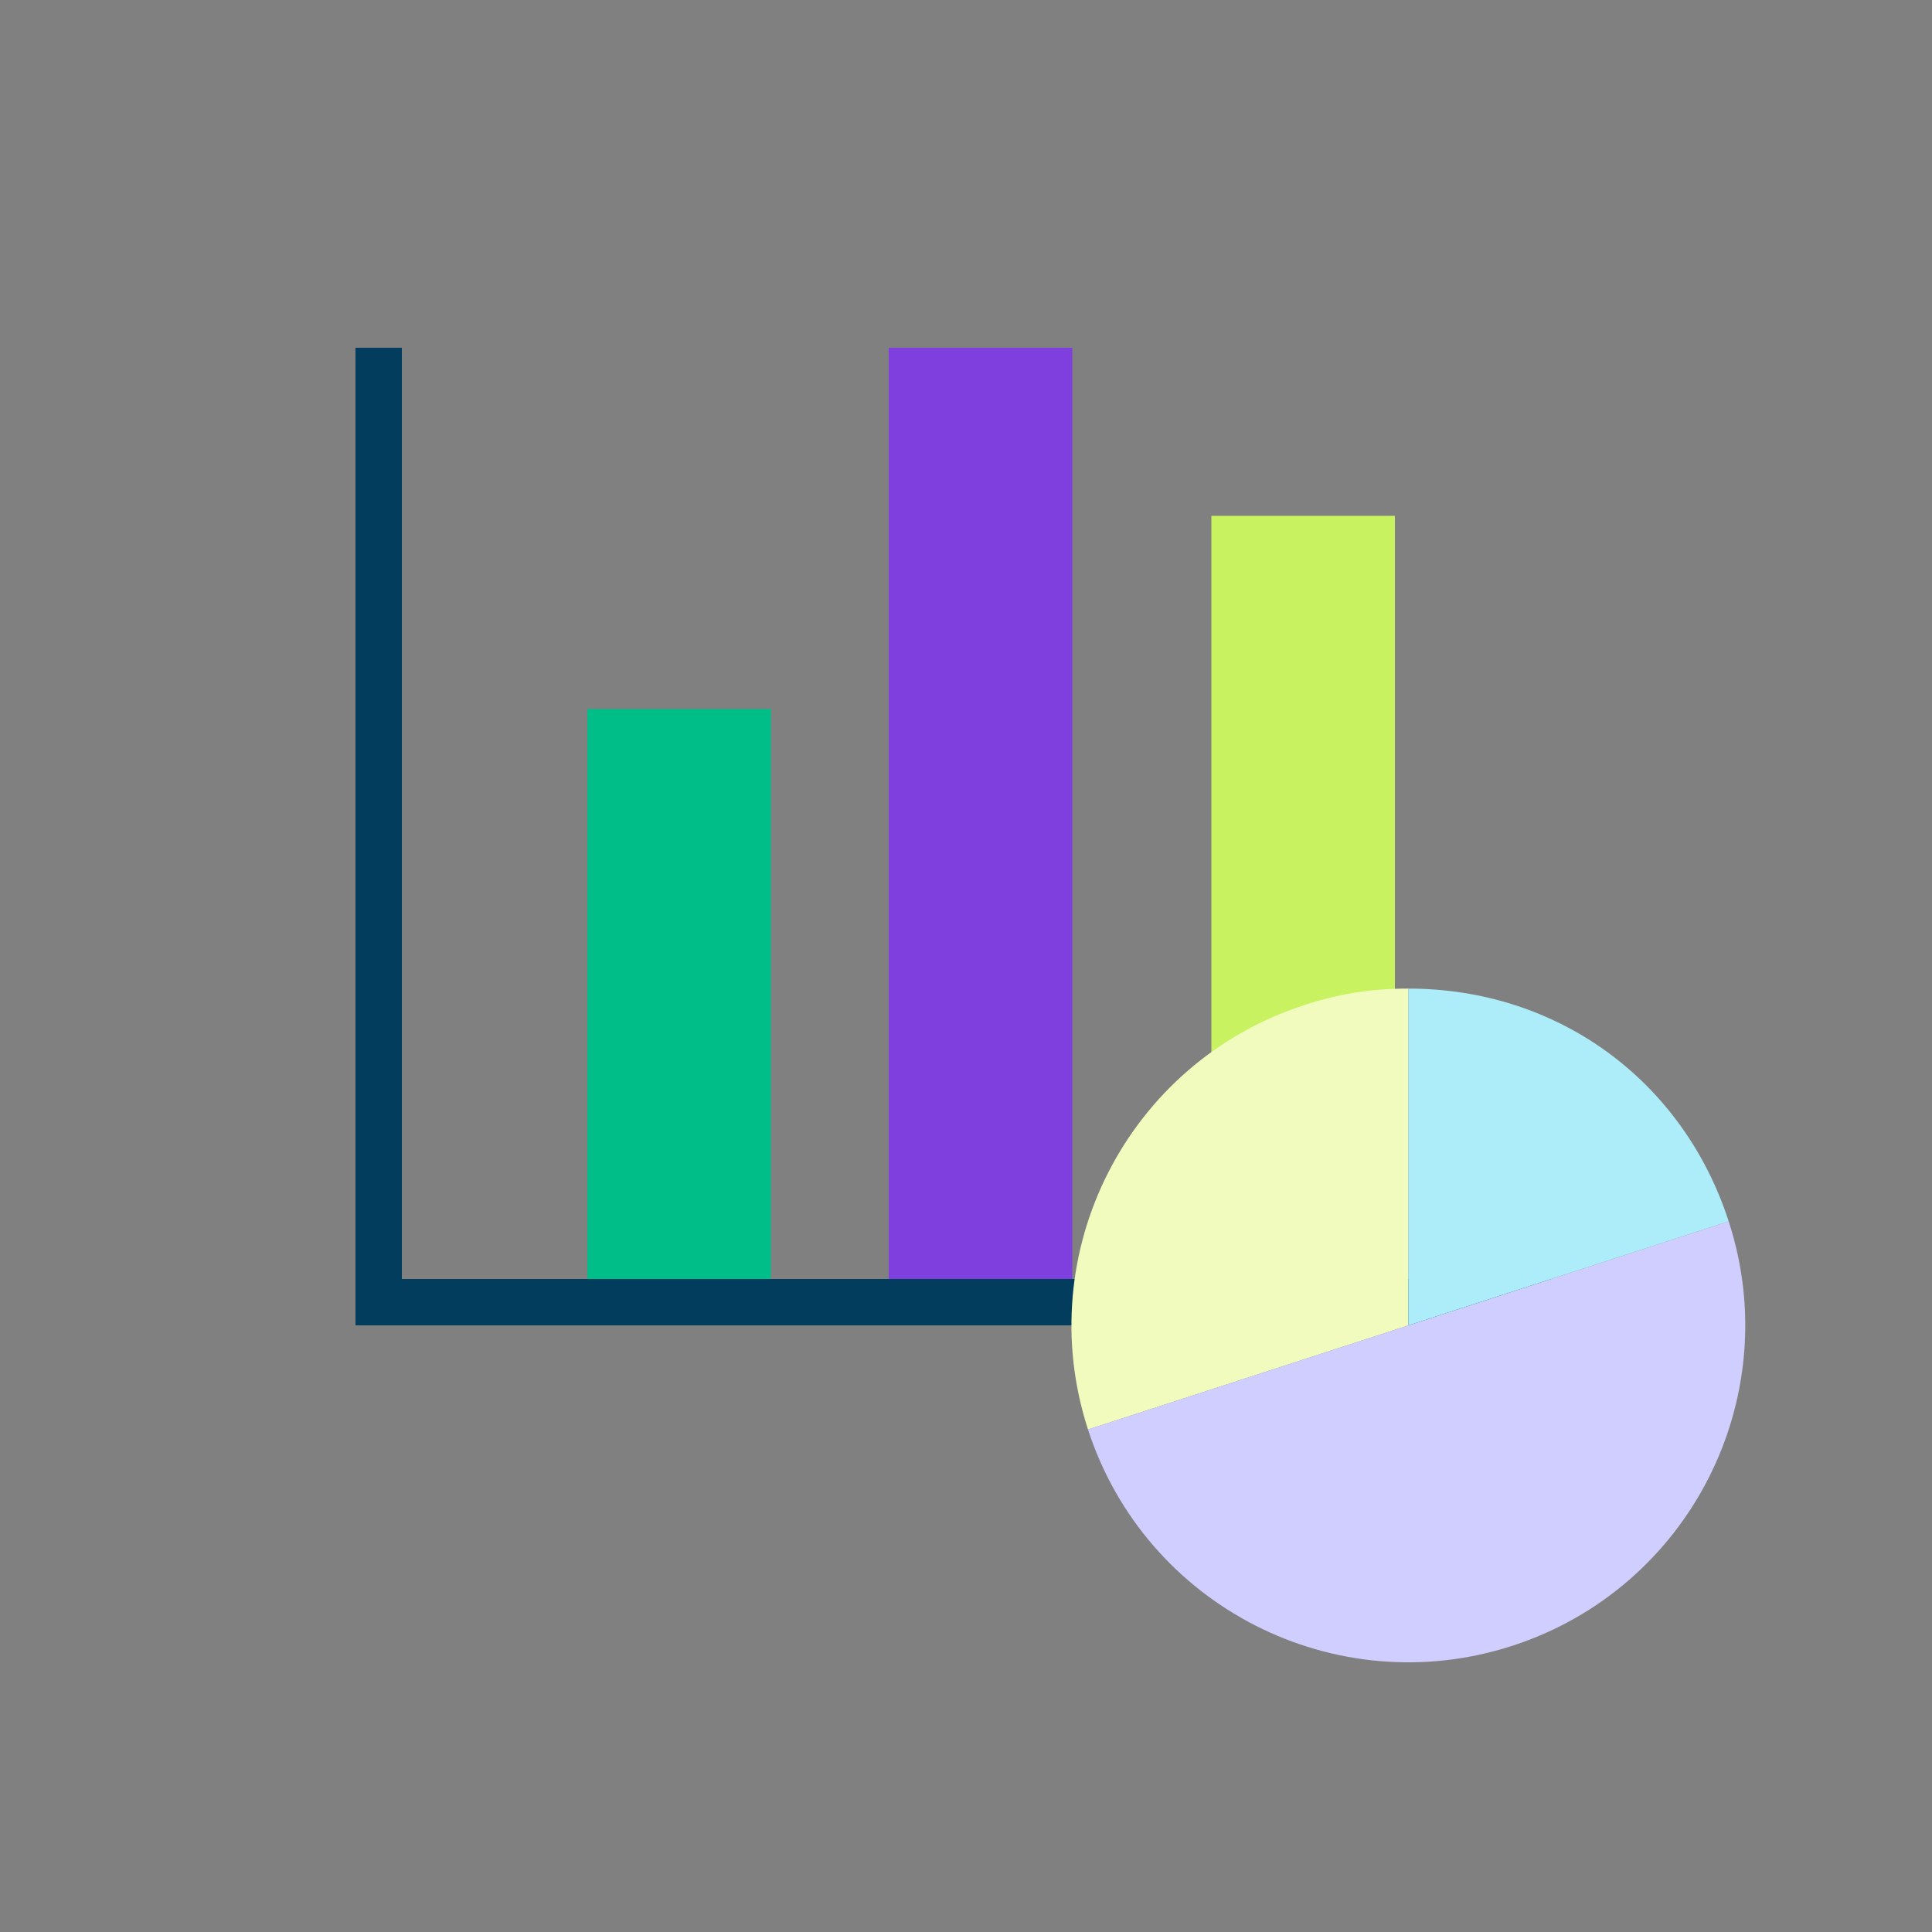
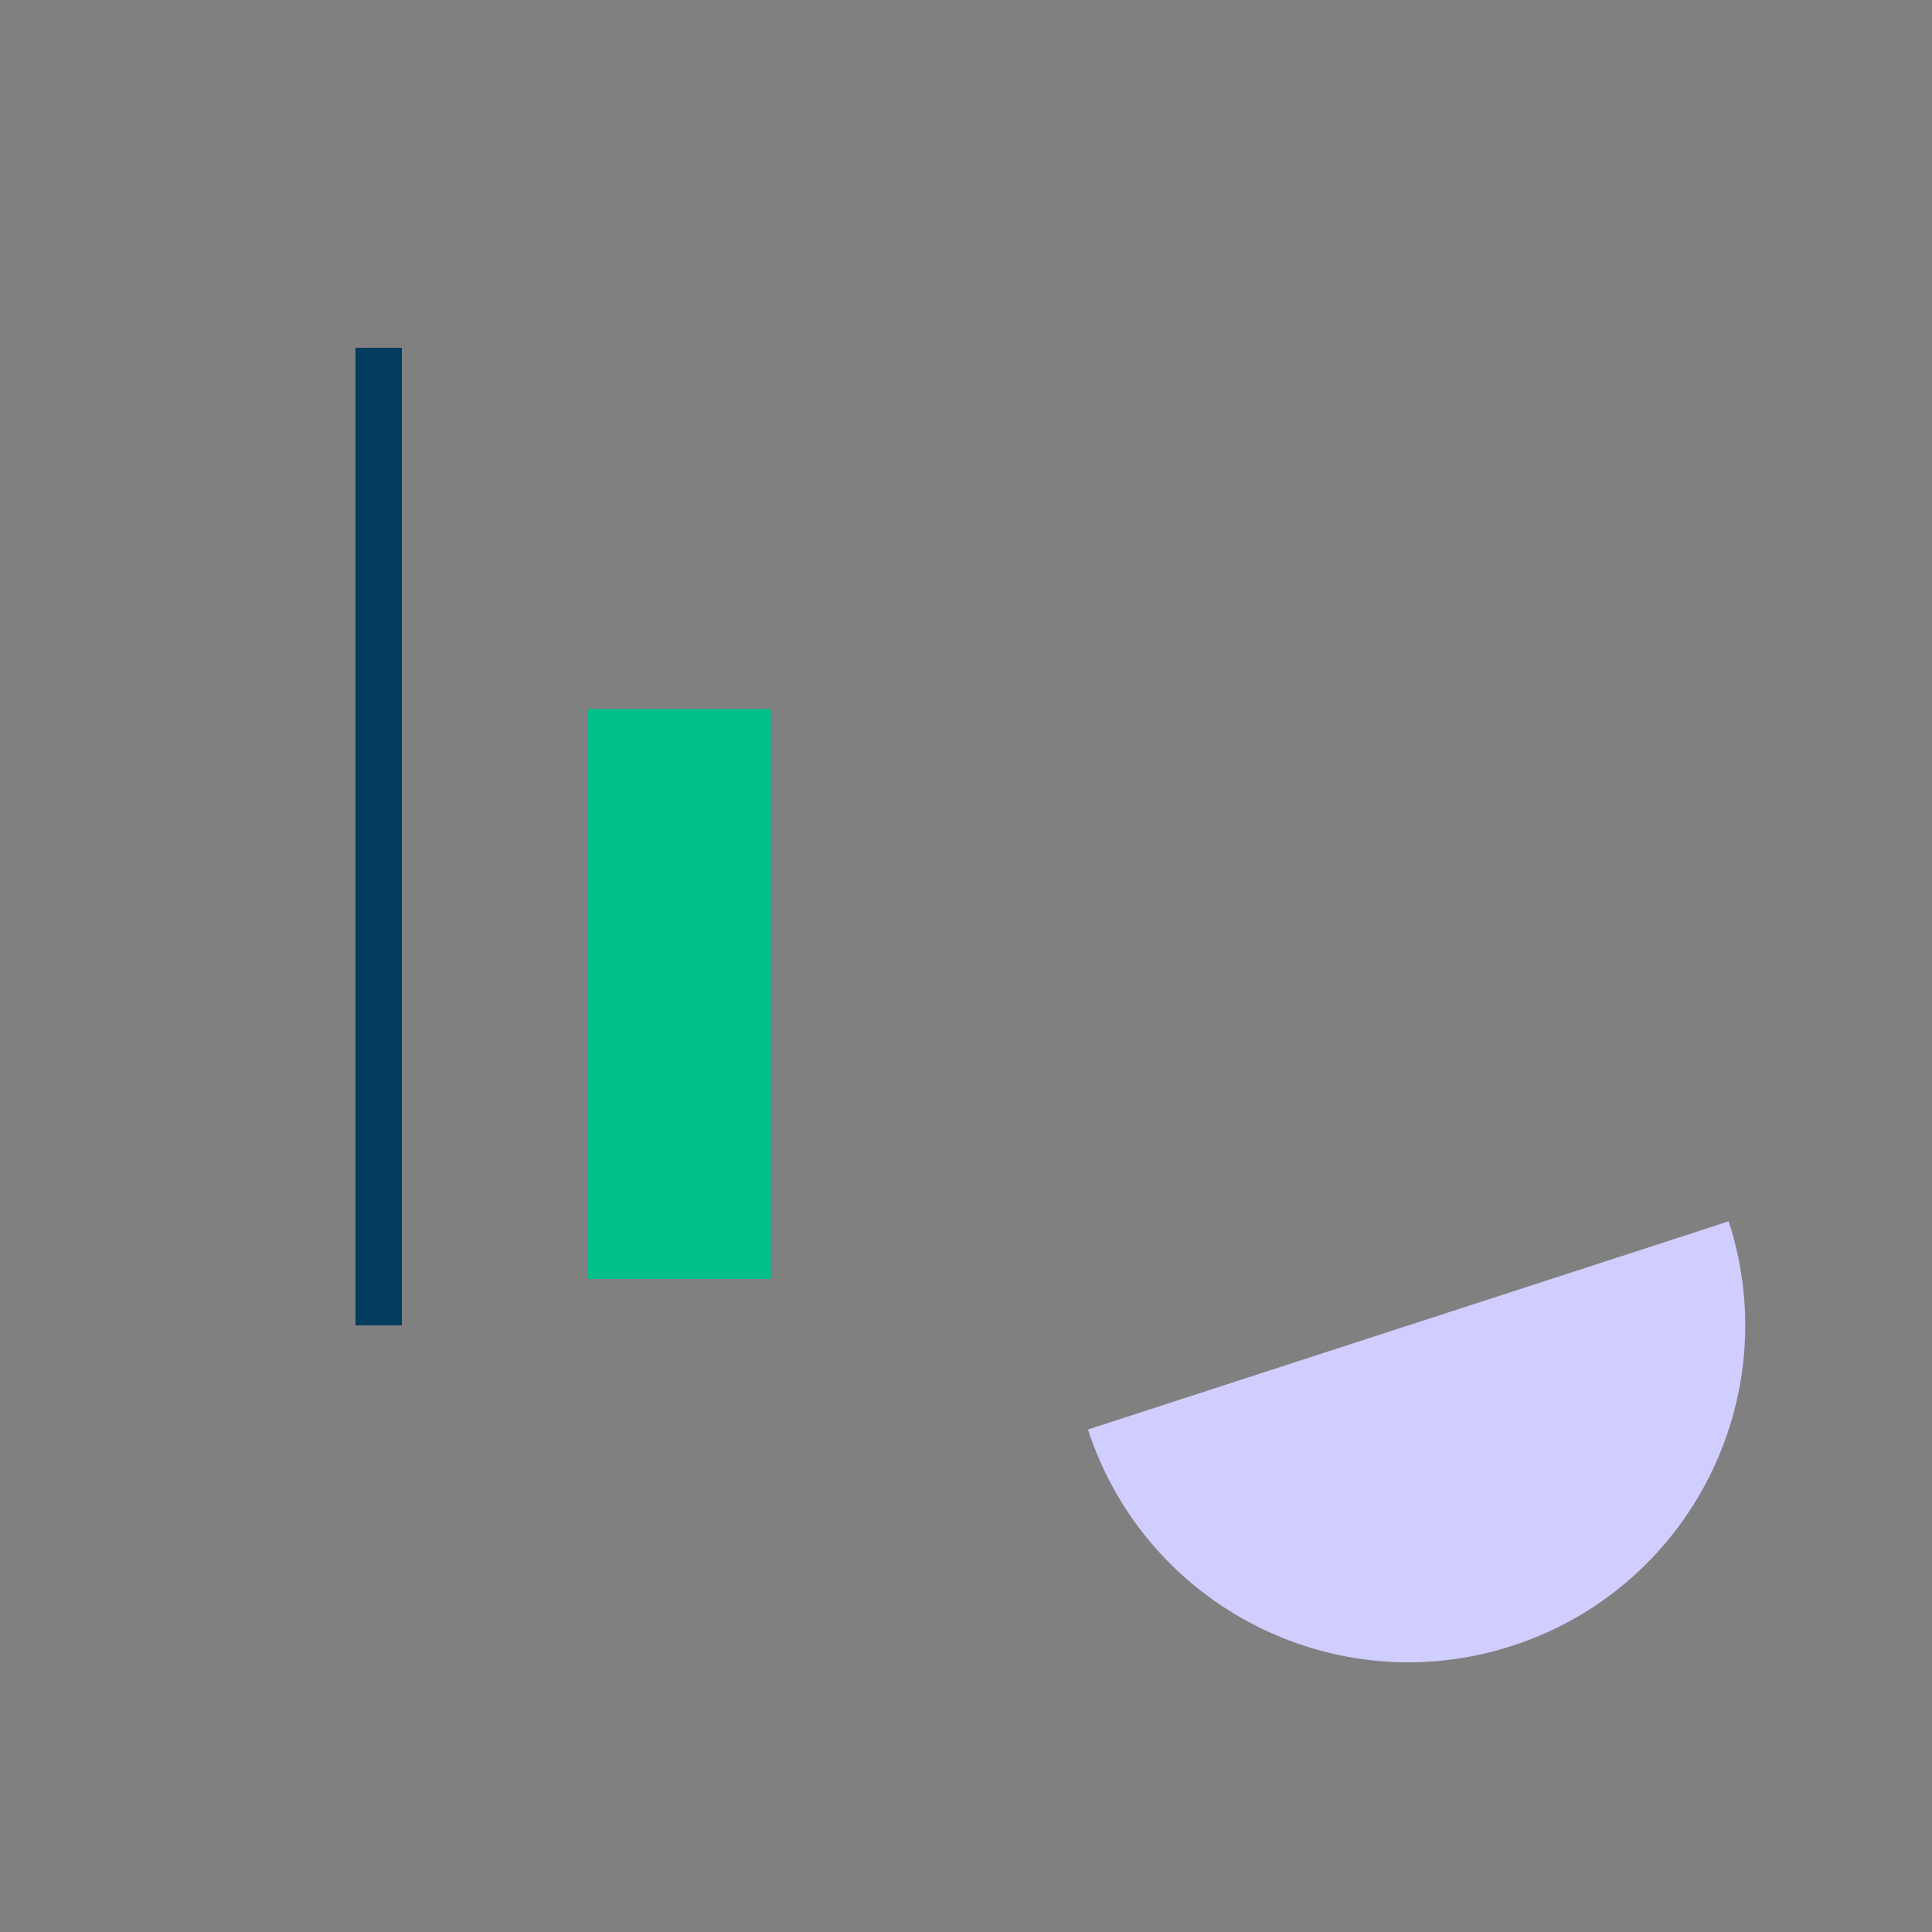
<svg xmlns="http://www.w3.org/2000/svg" id="Layer_1" data-name="Layer 1" viewBox="0 0 1000 1000">
  <rect x="0" y="0" width="1000" height="1000" fill="#808080" stroke="none" />
  <defs>
    <style>
      .cls-1 {
        fill: #d0cdff;
      }

      .cls-1, .cls-2, .cls-3, .cls-4, .cls-5, .cls-6, .cls-7 {
        stroke-width: 0px;
      }

      .cls-2 {
        fill: #c9f261;
      }

      .cls-3 {
        fill: #adecf9;
      }

      .cls-4 {
        fill: #7e3fde;
      }

      .cls-5 {
        fill: #f1fbbd;
      }

      .cls-6 {
        fill: #00be87;
      }

      .cls-7 {
        fill: #023d5d;
      }
    </style>
  </defs>
  <g>
    <g>
      <rect class="cls-7" x="184" y="180" width="24" height="506" />
-       <rect class="cls-7" x="487.5" y="358.5" width="24" height="631" transform="translate(-174.5 1173.5) rotate(-90)" />
    </g>
    <rect class="cls-6" x="304" y="367" width="95" height="295" />
-     <rect class="cls-4" x="460" y="180" width="95" height="482" />
-     <rect class="cls-2" x="627" y="267" width="95" height="395" />
  </g>
  <g>
-     <path class="cls-5" d="m728.96,686.03l-165.81,53.88c-29.75-91.57,20.36-189.93,111.94-219.69,18.31-5.95,34.62-8.53,53.88-8.53v174.34Z" />
    <path class="cls-1" d="m728.96,686.03l165.81-53.88c29.75,91.57-20.36,189.93-111.94,219.69-91.57,29.75-189.93-20.36-219.69-111.94h0l165.81-53.88Z" />
-     <path class="cls-3" d="m728.96,686.03v-174.34c77.03,0,142.01,47.21,165.81,120.47l-165.81,53.88Z" />
  </g>
</svg>